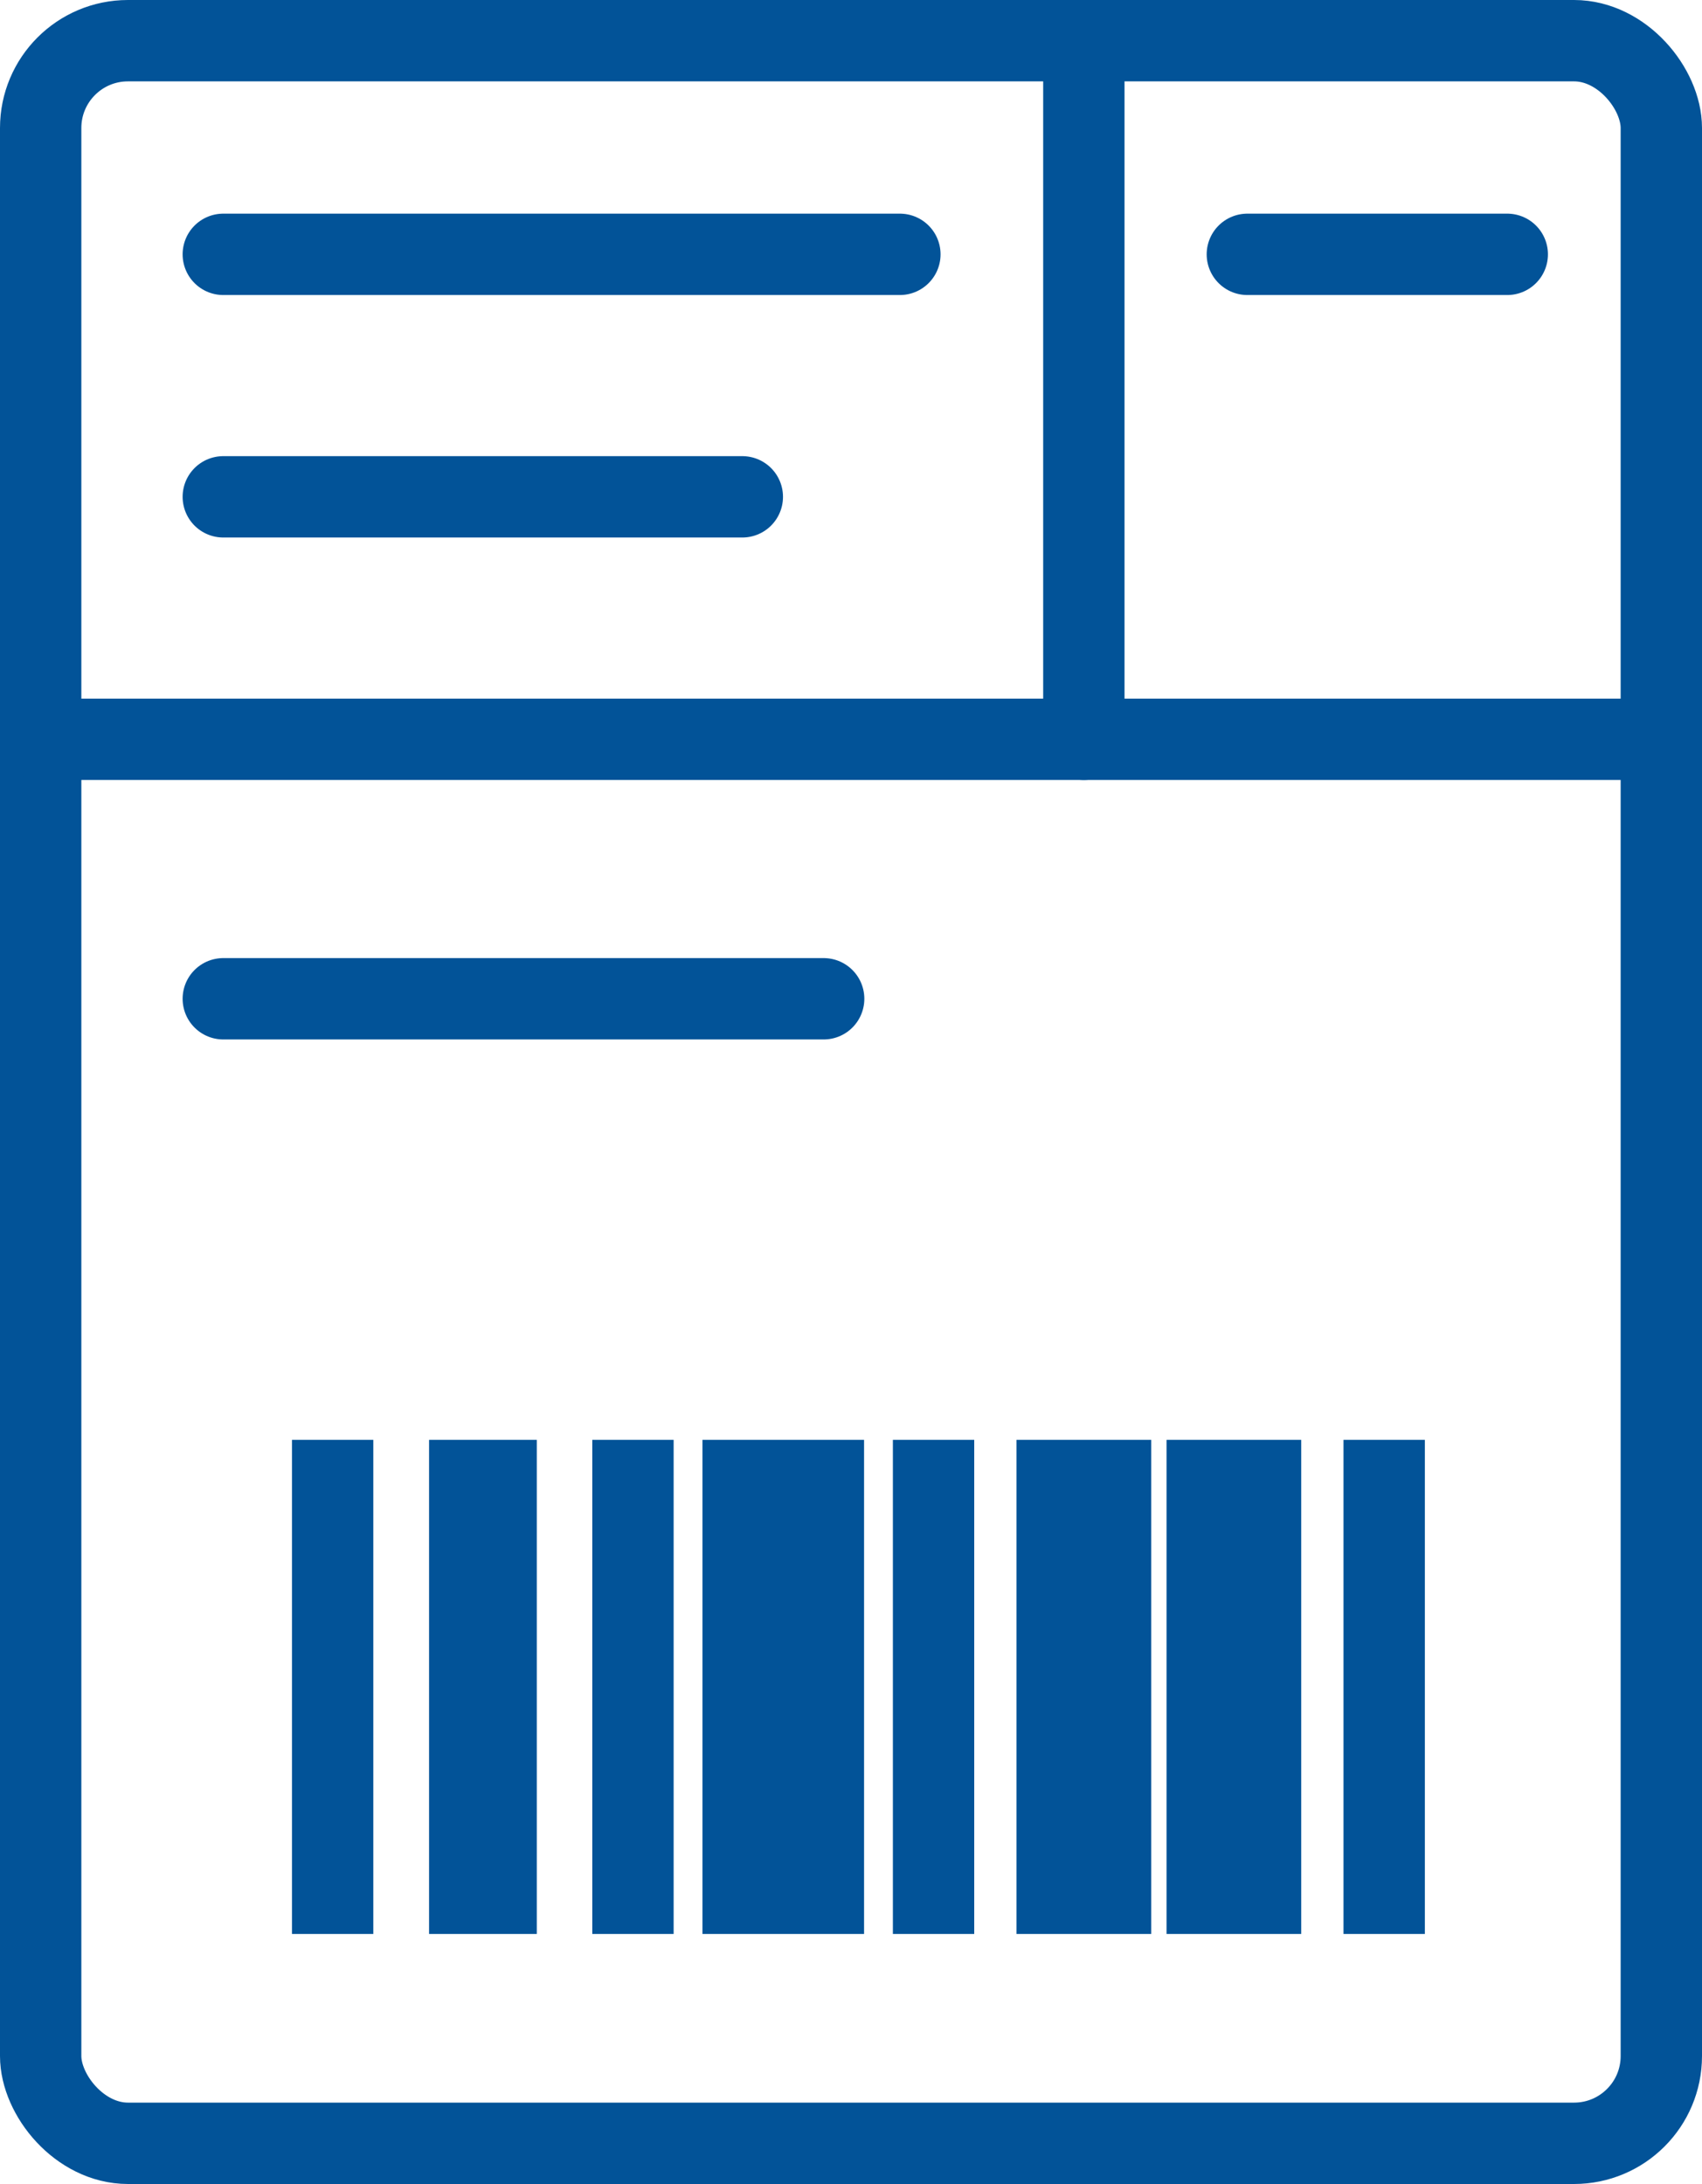
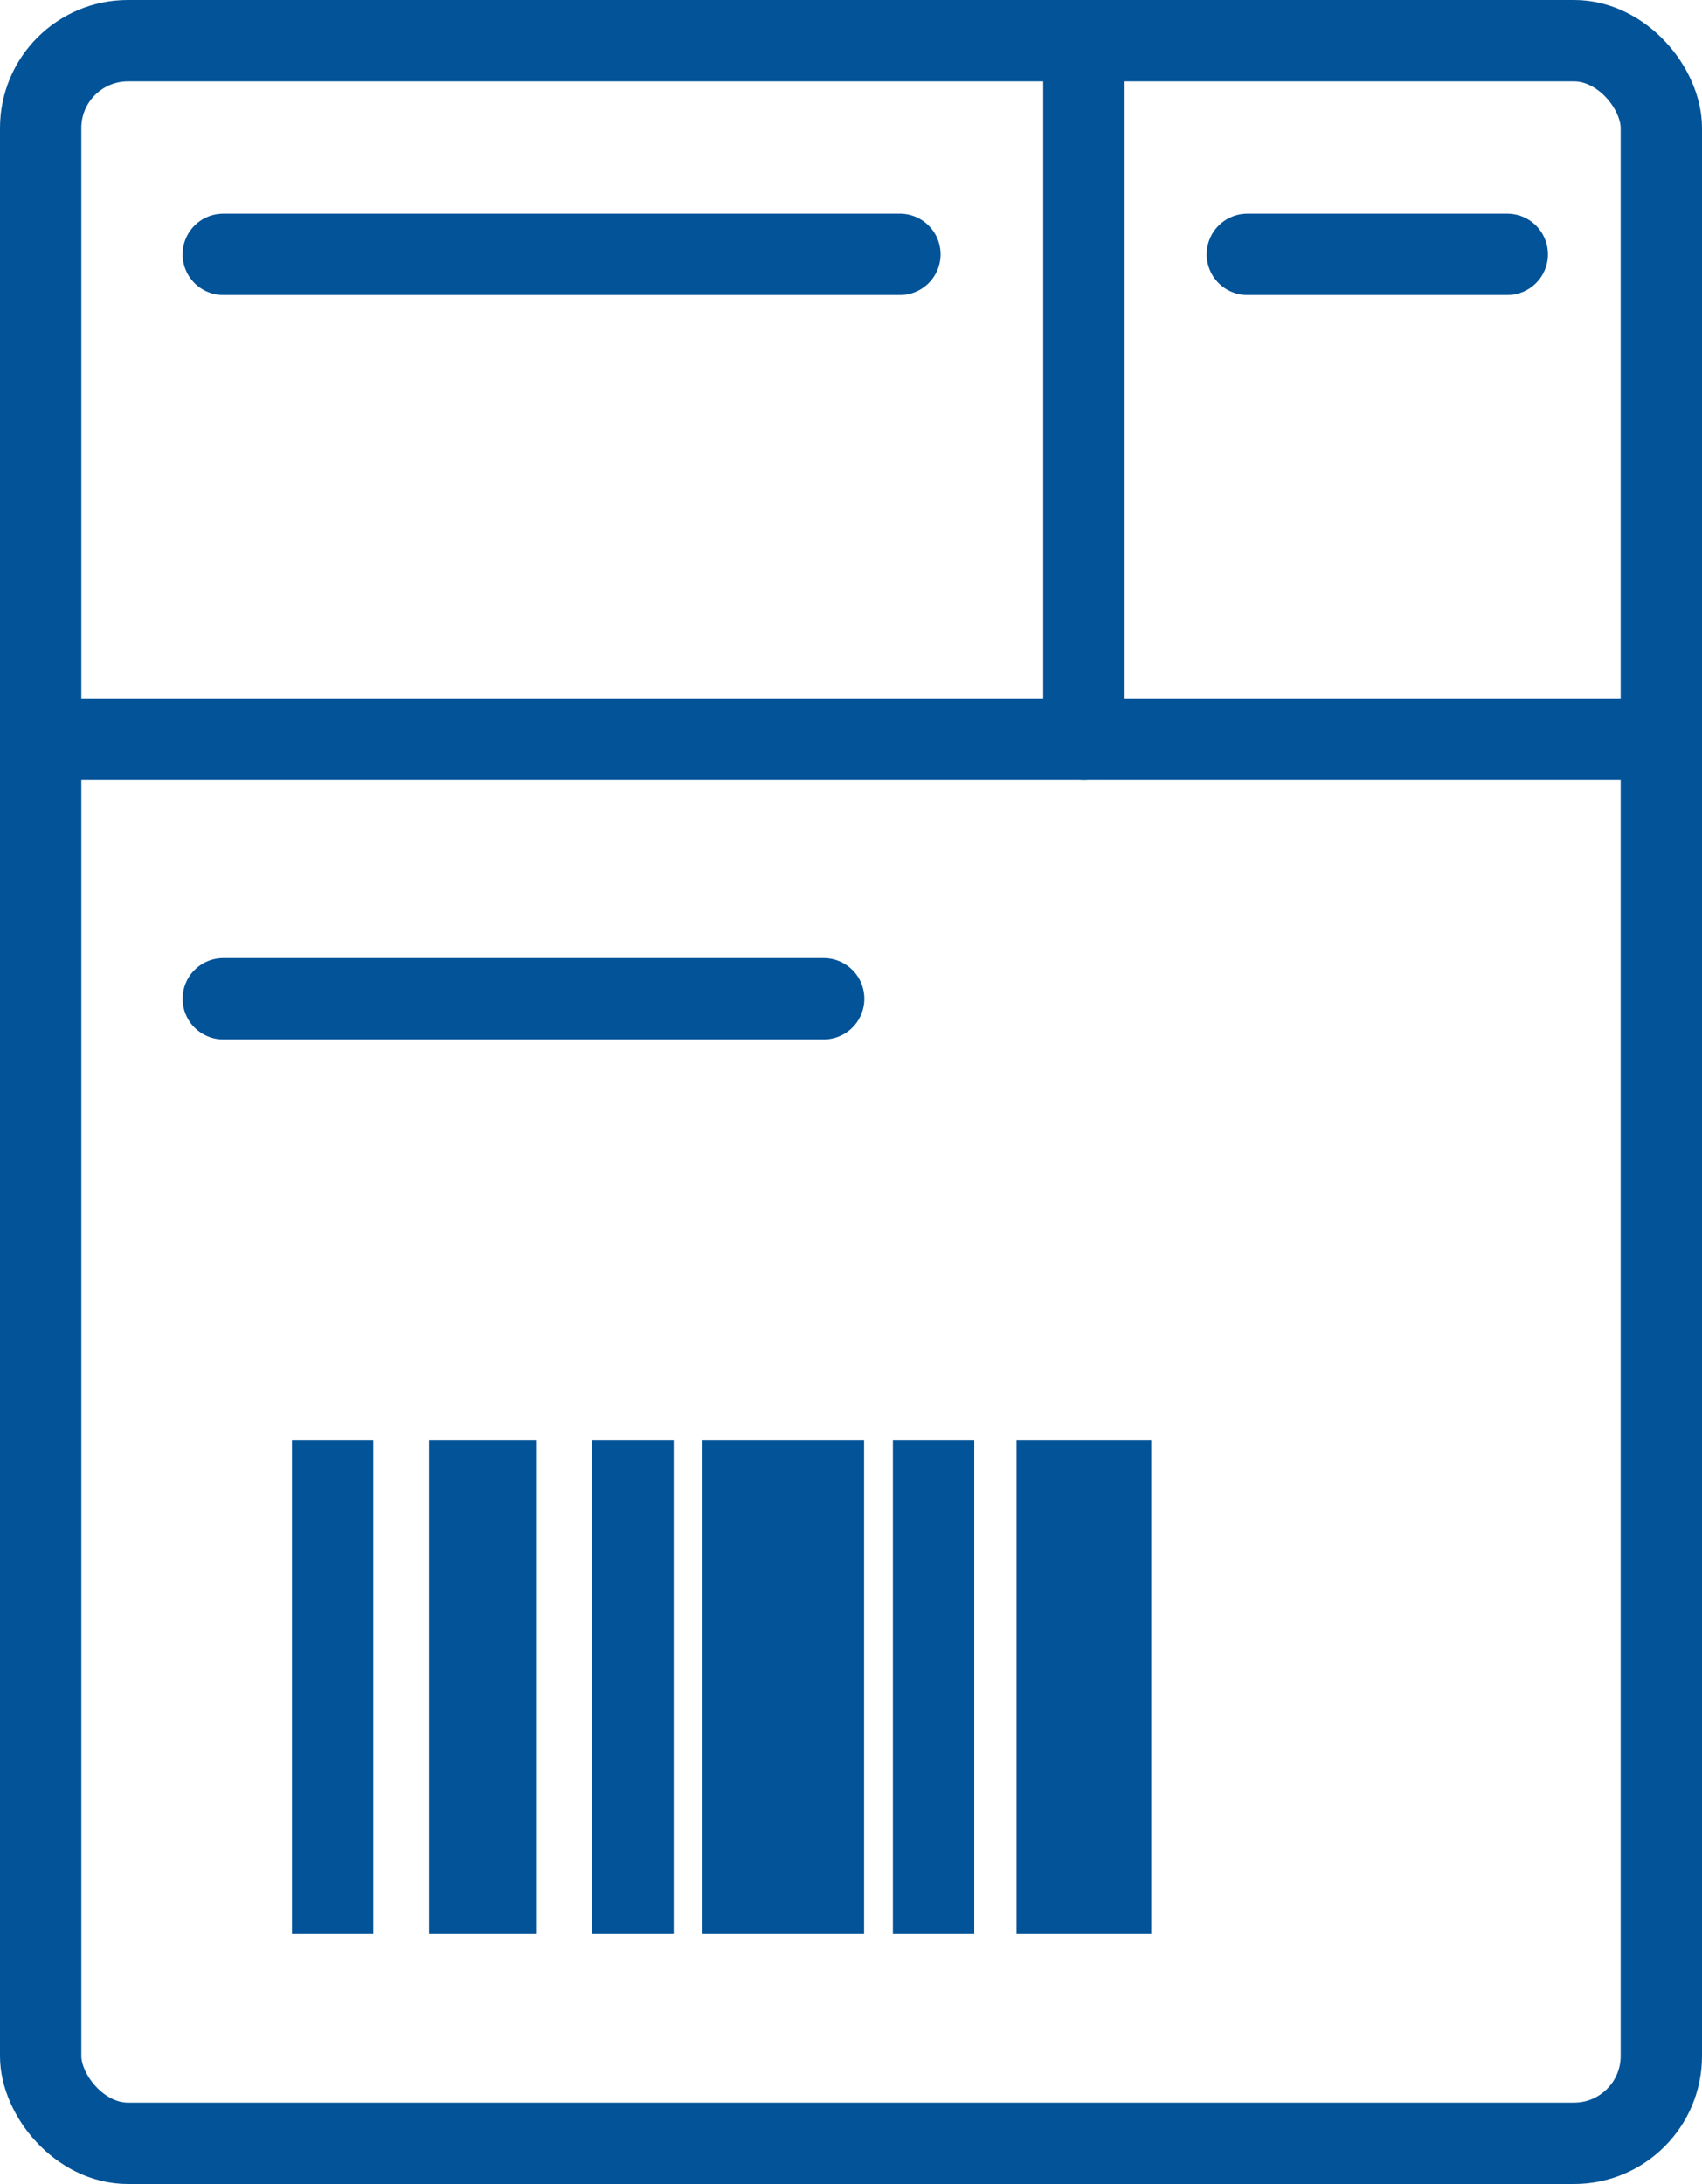
<svg xmlns="http://www.w3.org/2000/svg" viewBox="0 0 63.19 81.06">
  <rect x="1.51" y="1.51" width="60.17" height="78.04" rx="3.24" style="fill:none;stroke:#025398;stroke-linecap:round;stroke-linejoin:round;stroke-width:3.02px" />
  <line x1="8.29" y1="9.44" x2="33.41" y2="9.44" style="fill:none;stroke:#025398;stroke-linecap:round;stroke-linejoin:round;stroke-width:3.02px" />
  <line x1="46.31" y1="9.44" x2="55.96" y2="9.44" style="fill:none;stroke:#025398;stroke-linecap:round;stroke-linejoin:round;stroke-width:3.02px" />
-   <line x1="8.29" y1="18.44" x2="27.56" y2="18.44" style="fill:none;stroke:#025398;stroke-linecap:round;stroke-linejoin:round;stroke-width:3.02px" />
  <line x1="1.51" y1="27.44" x2="61.68" y2="27.44" style="fill:none;stroke:#025398;stroke-linecap:round;stroke-linejoin:round;stroke-width:3.02px" />
  <line x1="8.29" y1="37.07" x2="30.58" y2="37.07" style="fill:none;stroke:#025398;stroke-linecap:round;stroke-linejoin:round;stroke-width:3.02px" />
  <line x1="12.35" y1="53.44" x2="12.35" y2="71.78" style="fill:none;stroke:#025398;stroke-miterlimit:10;stroke-width:3.02px" />
  <line x1="17.93" y1="53.44" x2="17.93" y2="71.78" style="fill:none;stroke:#025398;stroke-miterlimit:10;stroke-width:4px" />
  <line x1="23.5" y1="53.44" x2="23.5" y2="71.78" style="fill:none;stroke:#025398;stroke-miterlimit:10;stroke-width:3.02px" />
  <line x1="29.08" y1="53.44" x2="29.08" y2="71.78" style="fill:none;stroke:#025398;stroke-miterlimit:10;stroke-width:6px" />
  <line x1="34.66" y1="53.44" x2="34.66" y2="71.78" style="fill:none;stroke:#025398;stroke-miterlimit:10;stroke-width:3.02px" />
  <line x1="40.24" y1="53.44" x2="40.24" y2="71.78" style="fill:none;stroke:#025398;stroke-miterlimit:10;stroke-width:5px" />
-   <line x1="45.81" y1="53.44" x2="45.81" y2="71.78" style="fill:none;stroke:#025398;stroke-miterlimit:10;stroke-width:5px" />
-   <line x1="51.39" y1="53.44" x2="51.39" y2="71.78" style="fill:none;stroke:#025398;stroke-miterlimit:10;stroke-width:3.02px" />
  <line x1="40.24" y1="1.51" x2="40.24" y2="27.44" style="fill:none;stroke:#025398;stroke-linecap:round;stroke-linejoin:round;stroke-width:3.02px" />
</svg>